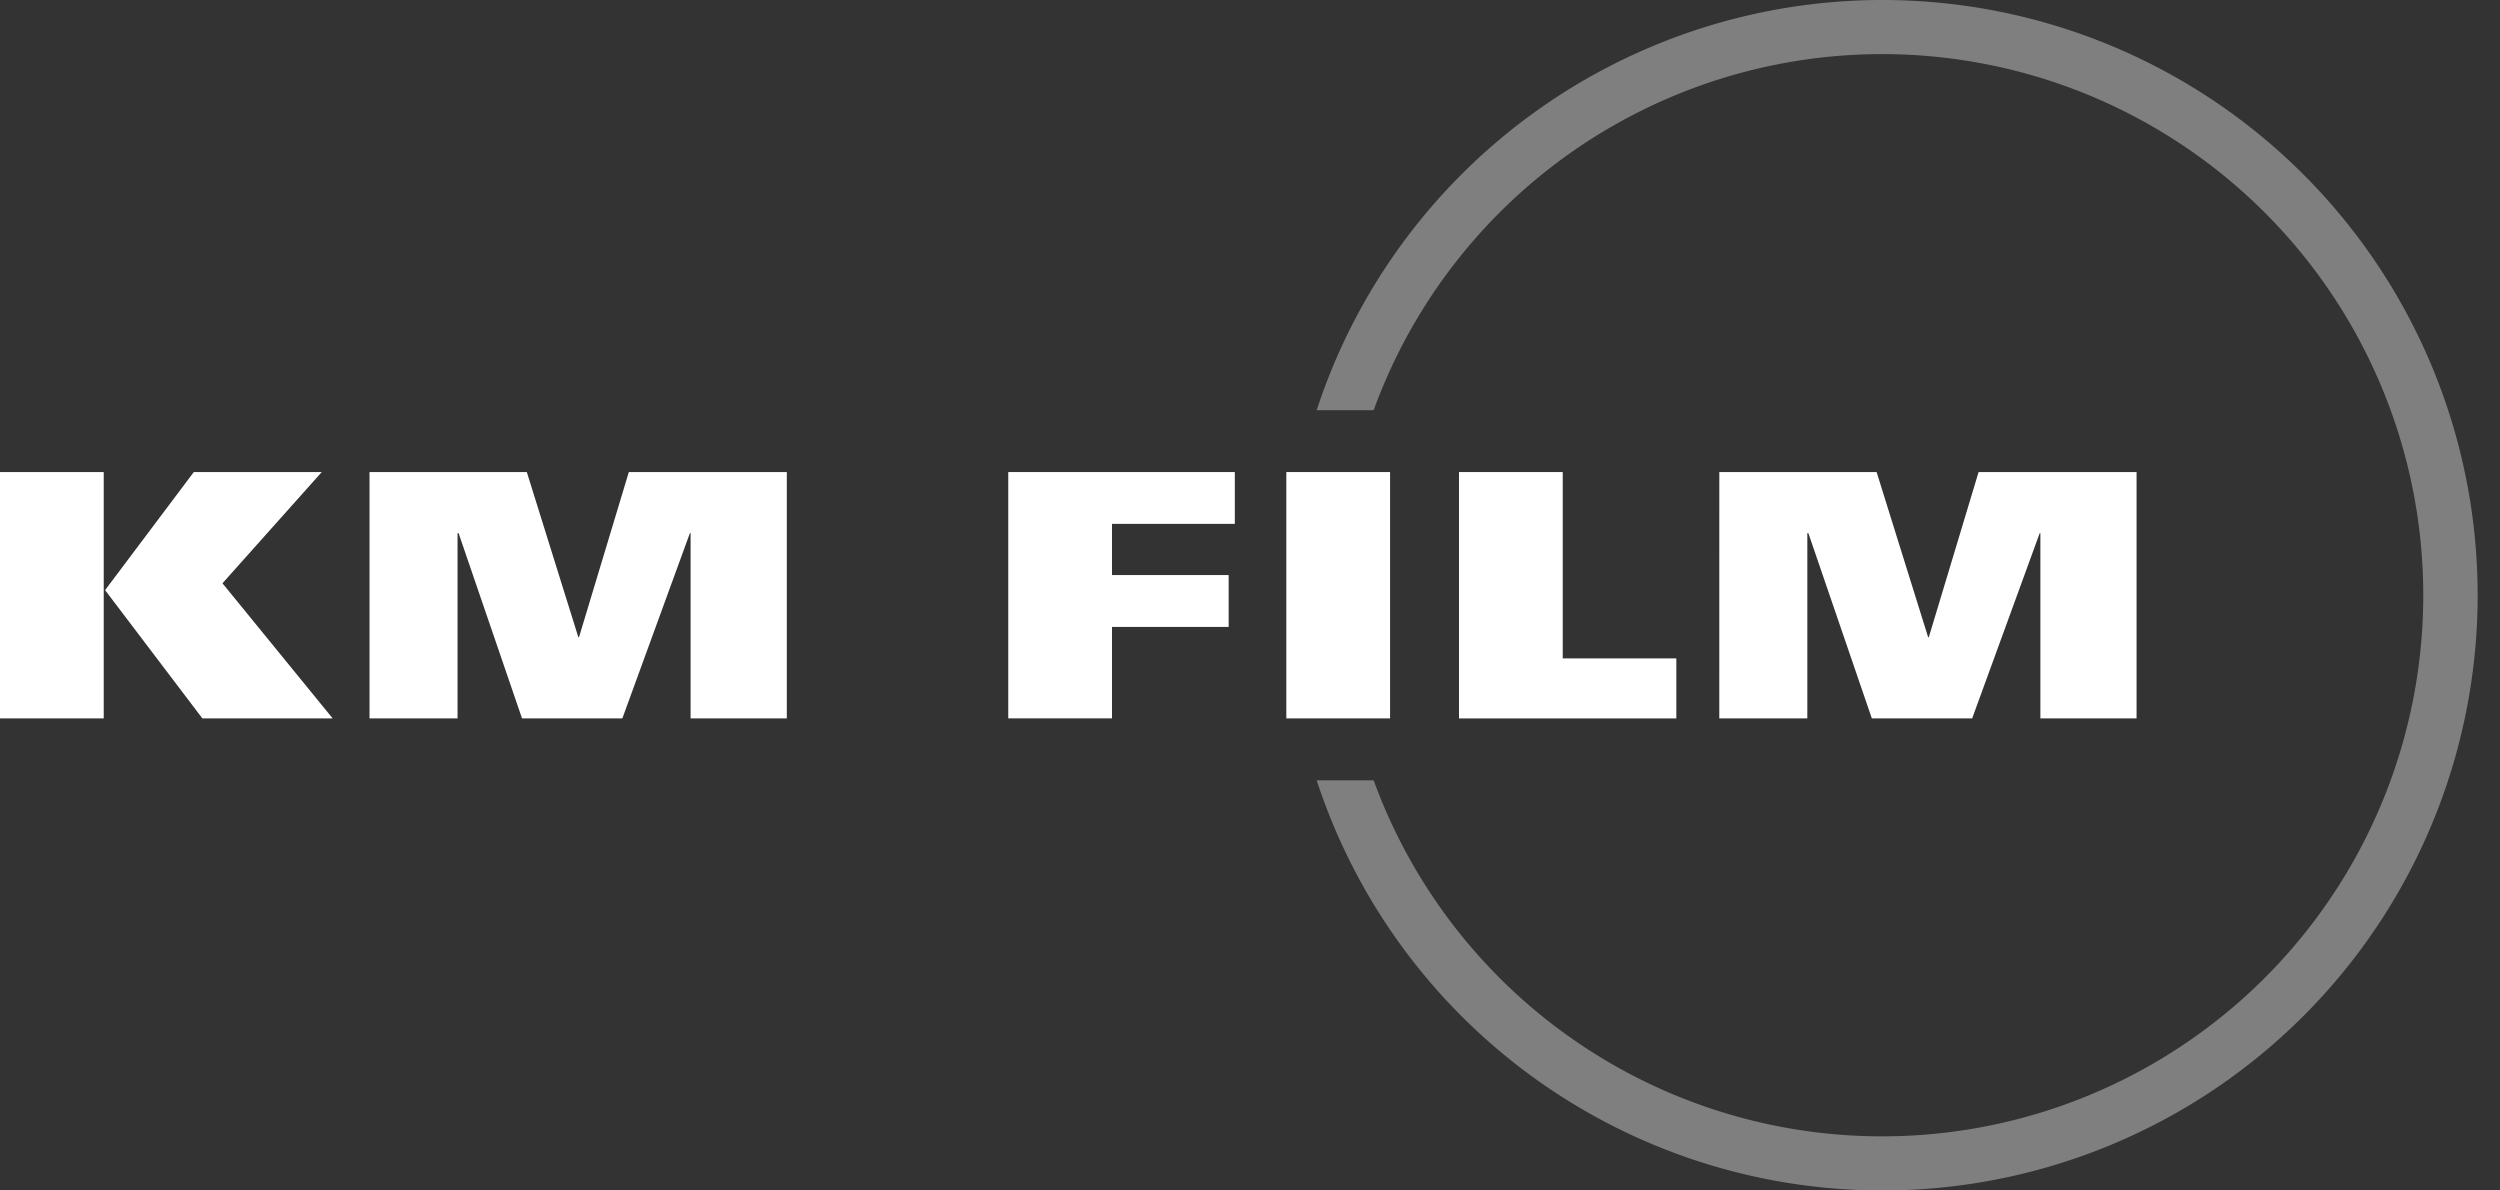
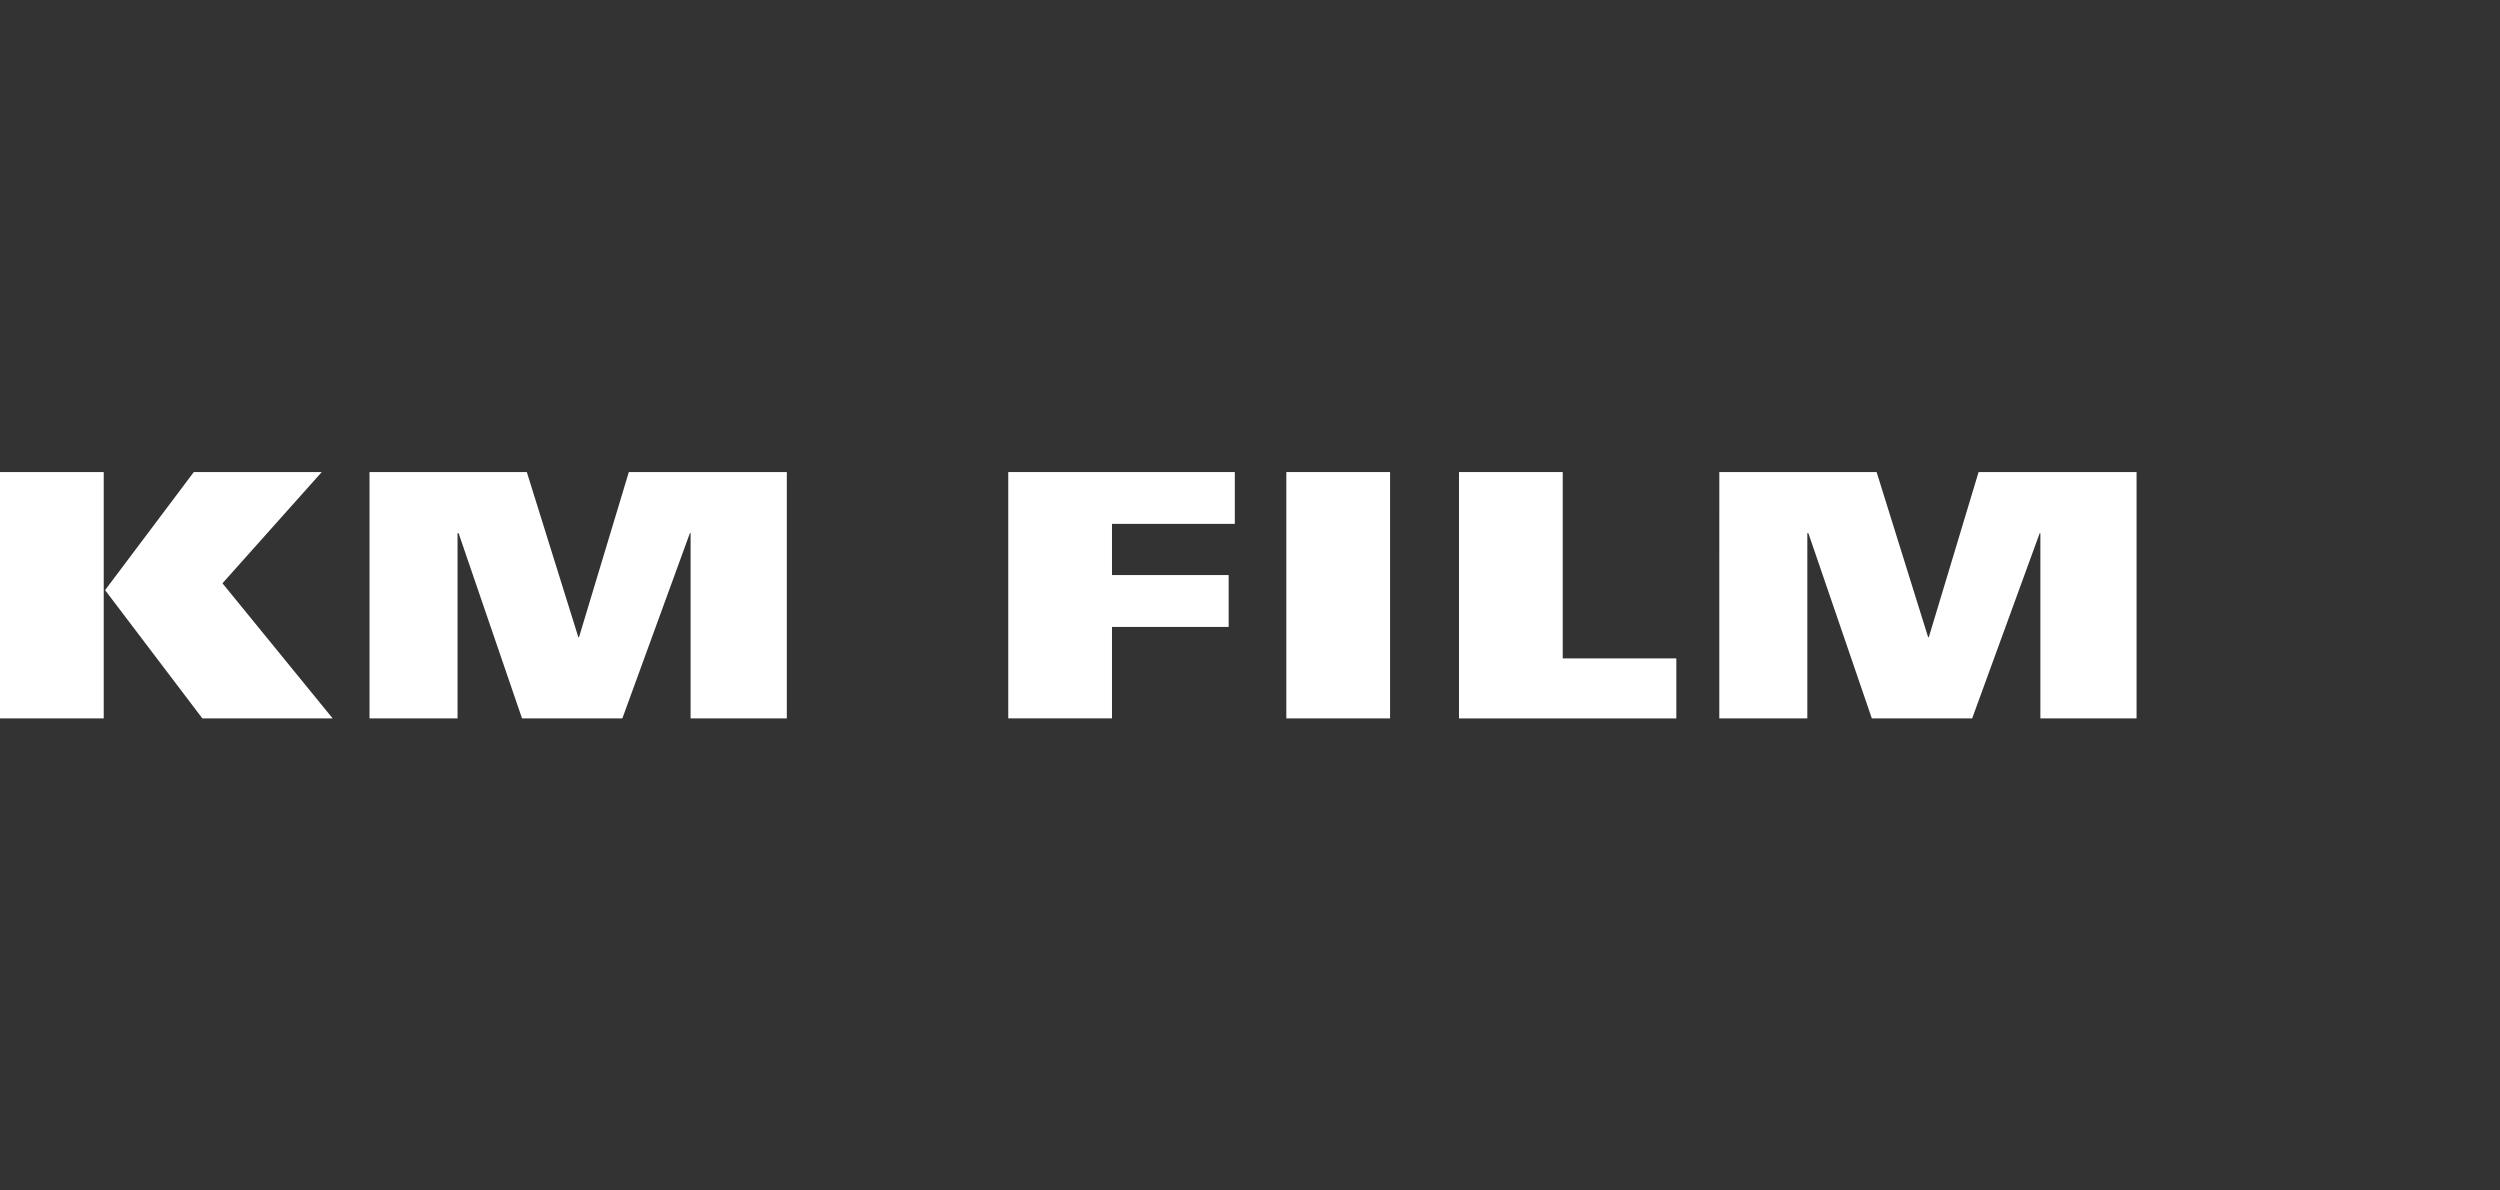
<svg xmlns="http://www.w3.org/2000/svg" width="210" height="100" viewBox="0 0 210 100">
  <rect x="0" y="0" width="210" height="100" fill="#333333" stroke="none" />
  <defs>
    <clipPath id="clip-path">
      <rect id="Rectangle_2" data-name="Rectangle 2" width="208.123" height="100" fill="none" />
    </clipPath>
    <clipPath id="clip-KMFilm_Logo_210x100_white">
      <rect width="210" height="100" />
    </clipPath>
  </defs>
  <g id="KMFilm_Logo_210x100_white" clip-path="url(#clip-KMFilm_Logo_210x100_white)">
    <g id="Group_3" data-name="Group 3" transform="translate(0 0)">
      <path id="Path_1" data-name="Path 1" d="M0,66.441H8.713V45.748H0ZM16.279,45.748,8.827,55.666,17,66.441H27.944l-9.257-11.35,8.34-9.343Z" transform="translate(0 -6.095)" fill="#fff" />
      <path id="Path_2" data-name="Path 2" d="M35.811,45.748H49.023L53.351,59.62h.057l4.185-13.872H70.863V66.441H62.781V50.878h-.058L57.048,66.441H48.622L43.291,50.878h-.086V66.441H35.811Z" transform="translate(-4.771 -6.095)" fill="#fff" />
      <path id="Path_3" data-name="Path 3" d="M97.711,45.748h19.031V50.1H106.424v4.3h9.8v4.357h-9.8v7.681H97.711Z" transform="translate(-13.017 -6.095)" fill="#fff" />
      <rect id="Rectangle_1" data-name="Rectangle 1" width="8.714" height="20.693" transform="translate(108.052 39.653)" fill="#fff" />
      <path id="Path_4" data-name="Path 4" d="M141.392,45.748h8.714V61.4h9.543v5.044H141.392Z" transform="translate(-18.837 -6.095)" fill="#fff" />
      <path id="Path_5" data-name="Path 5" d="M166.621,45.748h13.212l4.328,13.872h.057L188.4,45.748h13.269V66.441H193.59V50.878h-.056l-5.675,15.563h-8.427L174.1,50.878h-.087V66.441h-7.394Z" transform="translate(-22.198 -6.095)" fill="#fff" />
      <g id="Group_2" data-name="Group 2" transform="translate(0 0)">
        <g id="Group_1" data-name="Group 1" clip-path="url(#clip-path)">
-           <path id="Path_6" data-name="Path 6" d="M175.122,0A50.011,50.011,0,0,0,127.6,34.454h4.787a45.454,45.454,0,1,1,0,31.092H127.6A50,50,0,1,0,175.122,0" transform="translate(-16.999 0)" fill="#7f7f7f" />
-         </g>
+           </g>
      </g>
    </g>
  </g>
</svg>